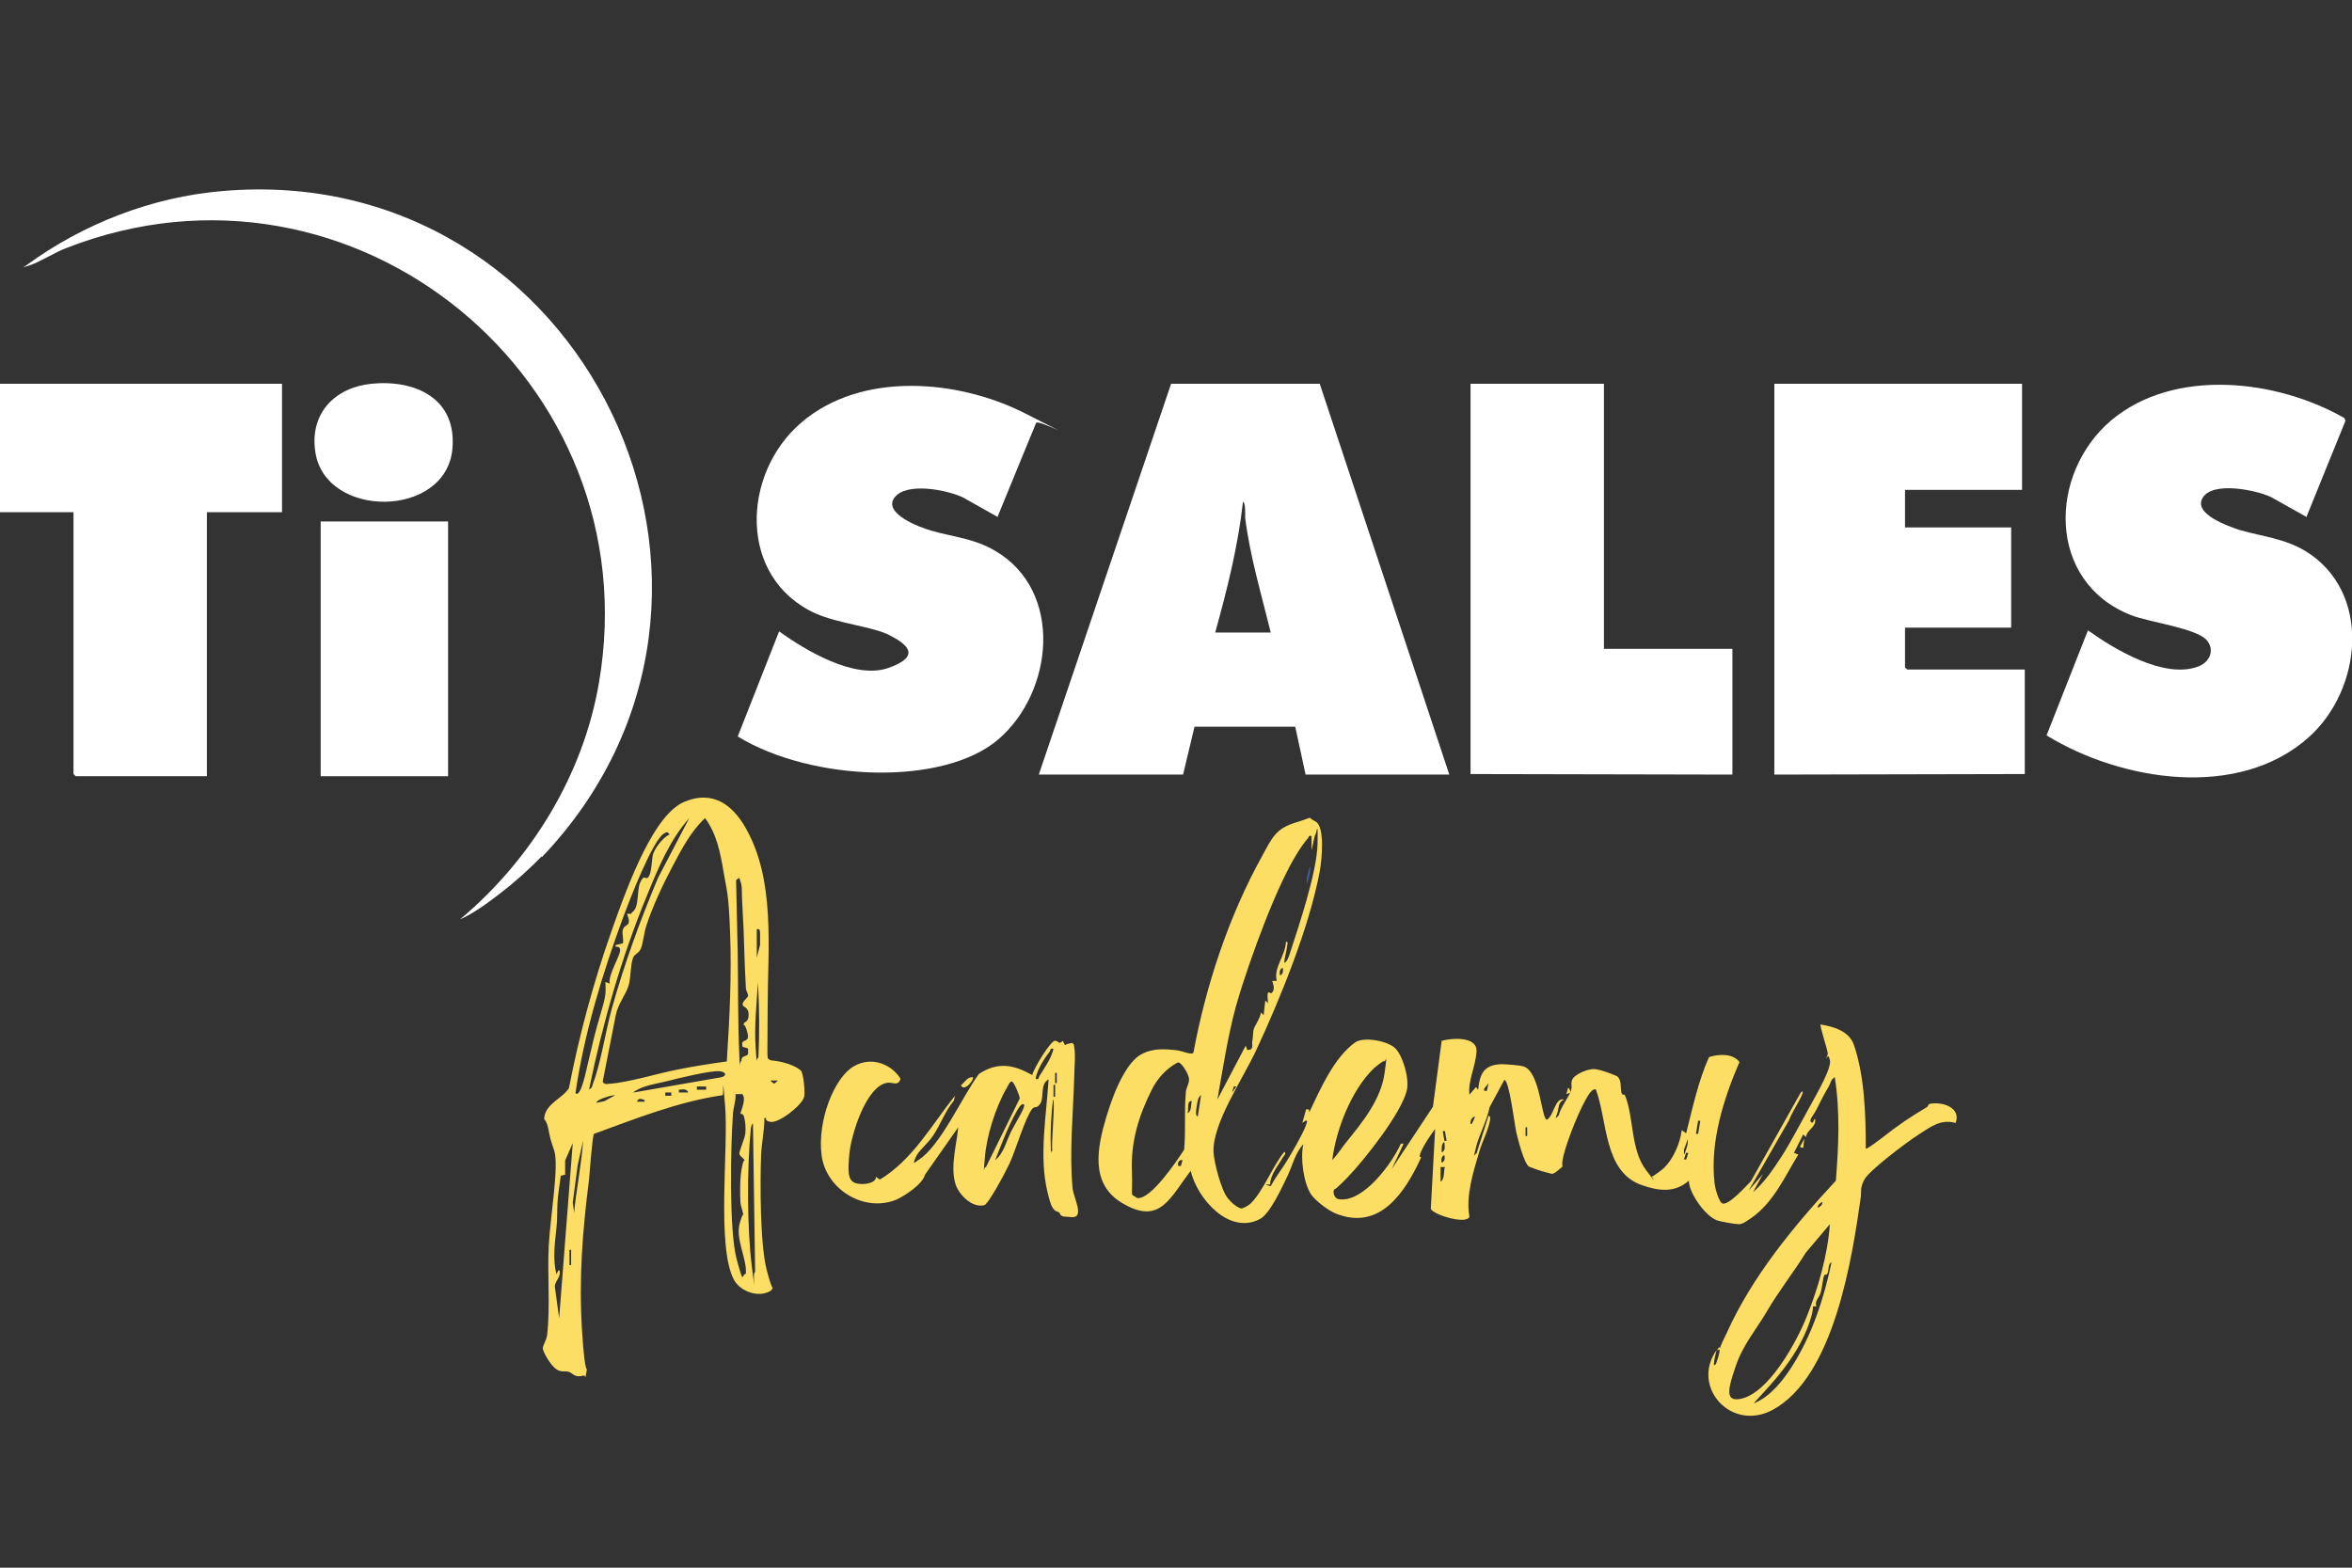
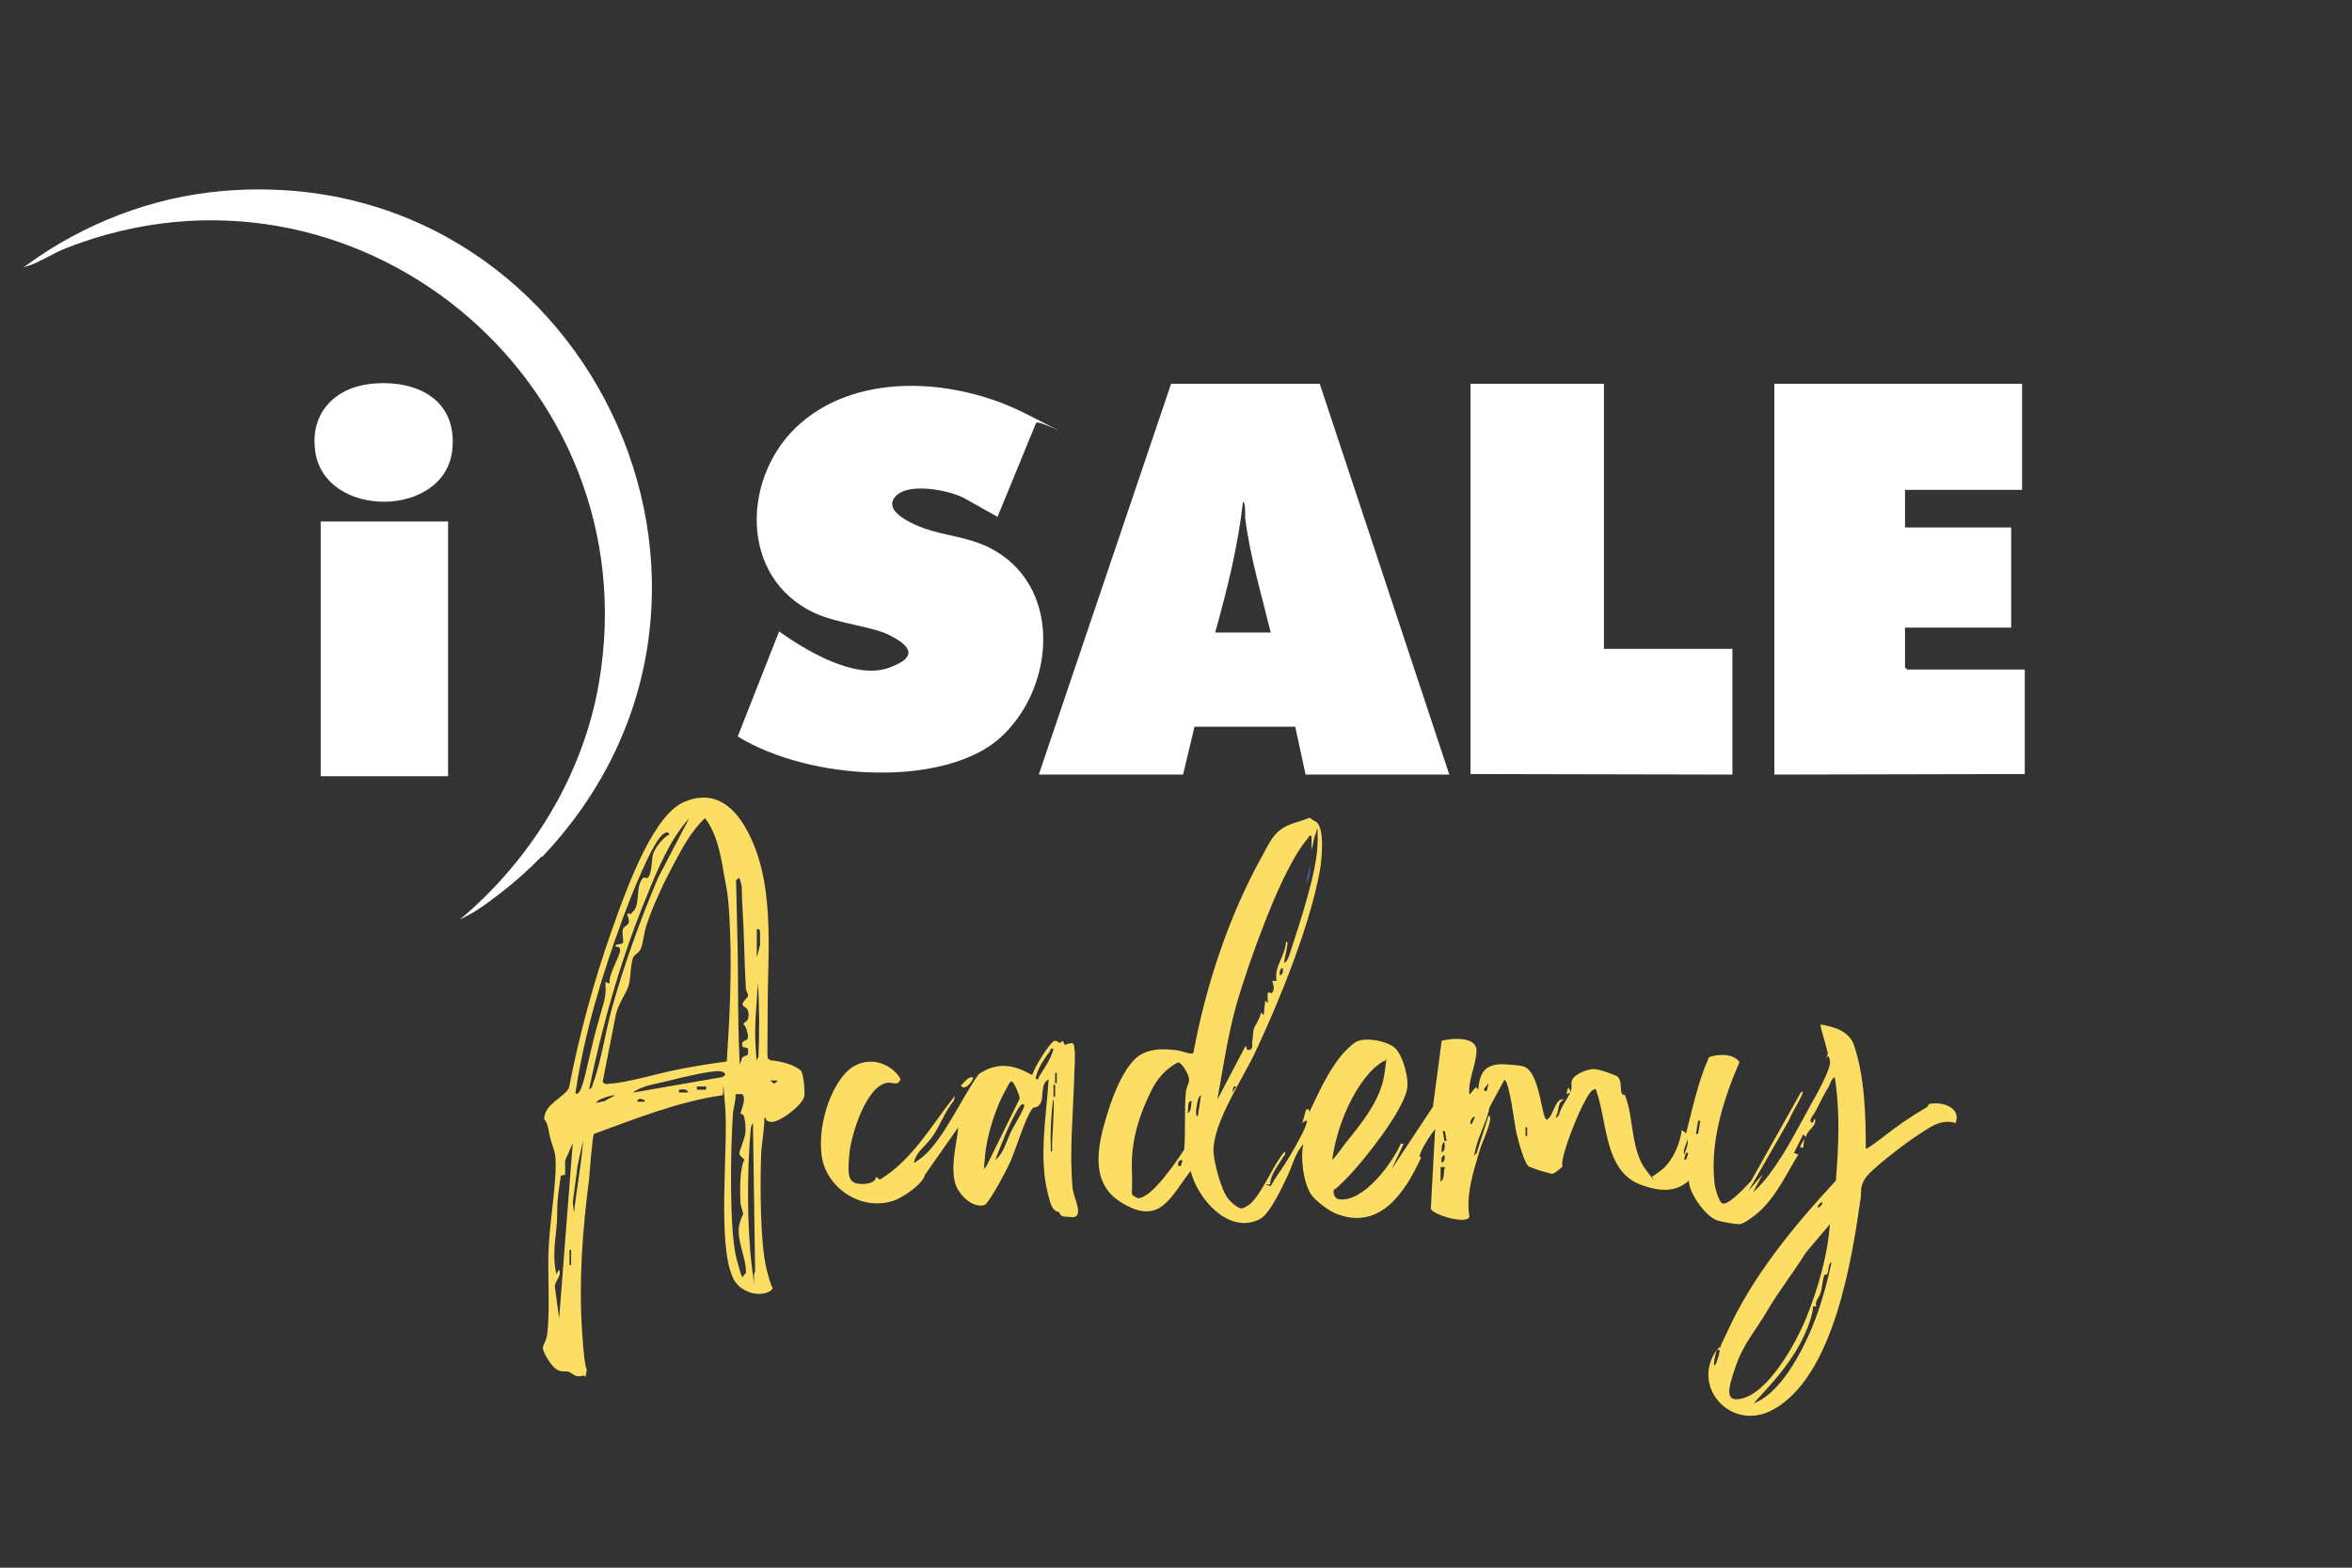
<svg xmlns="http://www.w3.org/2000/svg" id="Layer_1" version="1.1" viewBox="0 0 432 288">
  <rect x="0" y="0" width="432" height="288" fill="#333333" stroke="none" />
  <defs>
    <style>
      .st0 {
        fill: #fcde64;
      }

      .st1 {
        fill: #fff;
      }

      .st2 {
        fill: #3d5ea7;
      }
    </style>
  </defs>
  <path class="st1" d="M190.8,142.3l24.3-71.8h27.3s23.8,71.8,23.8,71.8h-26.4l-1.9-8.8h-18.5s-2.1,8.8-2.1,8.8h-26.4ZM233.4,116.2c-1.7-7-3.8-13.9-4.7-21.1,0-.4.1-2.9-.4-2.9-.9,8.1-2.9,16.1-5.1,24h10.2Z" />
  <polygon class="st1" points="371.4 70.5 371.4 90 349.9 90 349.9 96.9 369.4 96.9 369.4 115.3 349.9 115.3 349.9 122.6 350.3 123 371.9 123 371.9 142.2 325.9 142.3 325.9 70.5 371.4 70.5" />
-   <path class="st1" d="M423.7,95l-6.6-3.7c-2.8-1.3-10.6-2.9-12.5.1s4.7,5.3,6.9,6c4.2,1.2,8,1.5,11.9,3.8,12.3,7.5,10.5,25.4.7,34.2-12.9,11.6-34.5,8.1-48.2-.3l7.6-19.3c4.9,3.5,13.9,8.9,20.1,6.7,2.1-.7,3.3-2.9,1.8-4.8-1.8-2.3-10.8-3.4-14-4.7-15.5-6.1-15.2-26-3.6-35.8,11.6-9.7,30.4-7.5,42.8-.4l.2.5-7.1,17.5Z" />
  <path class="st1" d="M183.3,95l-6.4-3.6c-2.9-1.4-10.4-2.9-12.6,0s4.6,5.5,6.8,6.1c4.2,1.2,7.8,1.4,11.7,3.7,12.6,7.4,10.7,25.9.6,34.6s-34.3,7.8-47.9-.5l7.6-19.3c4.9,3.5,13.9,8.9,20.1,6.7s3.3-4.4.2-6-9.3-2.1-13.6-4c-14.3-6.5-13.6-25.6-2.7-35,11.1-9.6,29-8,41.3-1.7s2.2.9,1.9,1.7l-7.1,17.3Z" />
  <path class="st0" d="M315.8,248c.3-1,.8-2,1.3-3,4.7-10.5,12.4-19.8,20.1-28.1.5-6.3.8-12.7-.2-19-.7.3-.8,1.2-1.1,1.7-.8,1.3-1.5,2.7-2.2,4.1s-1.4,1.9-1.1,2.4c.5.6.5-.7.8-.5.2,1.5-1.5,1.9-1.7,3.3l-.5-.5-1.7,3.4.8.3c-2.5,4.1-4.6,8.9-8.7,11.7-.6.4-1.5,1.1-2.2,1.1s-3.5-.5-4-.7c-2.1-.7-5.2-5-5.2-7.3-2.6,2.3-5.6,1.9-8.7.8-7-2.5-6.2-11.8-8.4-17.6-.6,0-.8.4-1.1.7-1.7,2.4-4.1,8.6-4.8,11.4s.4,1.6-.9,2.7-1.2.7-2.2.5-3.1-1-3.3-1.1c-.9-.7-2-5-2.3-6.3s-1.3-9.7-2.2-9.6l-2.7,5c-.5,2.6-1.9,4.9-2.5,7.4s-.4,1.2.1,1.1l2.2-6.9c.4,0,.3.4.3.7-.3,1.9-1.5,4.1-2,5.9-1.1,3.7-2.5,8.1-1.8,11.9-.4,1.5-6.4-.2-7.1-1.4l.8-14.7c-.9,1.2-2,2.8-2.6,4.2s.1.7,0,1.1c-2.9,6.3-7.5,13.4-15.5,10.3-1.4-.5-3.9-2.4-4.7-3.6-1.4-2.1-2-6.8-1.4-9.2-1.5,1.6-2,3.9-2.9,5.8s-3.2,6.9-5,7.9c-5.7,3.1-11.6-3.7-12.8-8.8-3.8,4.9-5.6,10.1-12.6,5.9-5.9-3.5-4.6-10.1-2.9-15.8s4-10.2,6.4-11.5,4.8-.9,6.2-.8,3,1,3.4.5c2.3-12.4,6.5-25.1,12.6-36.1,1.8-3.3,2.5-5.1,6.2-6.2s1.8-1.1,3.6-.2,1.2,7,.8,9.2c-1.9,10.2-7.3,23.5-11.7,32.9-2.3,5-8.1,13.5-7.8,18.7.1,1.9,1.4,6.9,2.6,8.4s2.3,1.9,2.5,1.9c.4,0,1.4-.6,1.7-.9,2.3-2.2,4.1-7,6.2-9.5.4.2,0,.7-.2.9-.9,1.6-2.4,3.3-2.4,5.1h-.8c0,.1.9.3.9.3.8-1.5,1.8-2.8,2.7-4.2s3.2-5.4,3.7-6.8.2-.7.1-1.1l-.7.5.7-2.5h.5c0,.1.1.5.1.5,2-4.2,4.5-10,8.4-12.8,1.6-1.1,6-.3,7.4,1.1s2.6,5.6,2.1,7.7c-1,4.2-7.8,12.8-10.9,16s-2.3,1.9-2.4,2.1c-.4.6,0,1.8.8,1.9,4.5.7,9.8-6.6,11.4-10.2h.5c0,.1-2.2,4.7-2.2,4.7l7.6-11.5,1.6-12.1c1.8-.5,6.6-.9,6.4,2s-1.6,5.3-1.3,7.9l1.2-1.4.4.5c.3-2.9,1-4.6,4.3-4.7.8,0,3.4.2,4,.4,3.1.9,3.3,9.6,4.3,9.8,1.3-.6,1.5-4.2,3.2-3.7-1.2.5-.9,1.5-1.3,2.6s-.3.9.3.3c.3-1.4,1.8-3.3,2.2-4.4s-.1-1.3.3-2.2,2.8-2,4.1-1.9,3.9,1.2,4.1,1.3c.9.7.6,2,.8,2.9s.5.2.7.7c1.6,3.9,1,9.9,3.8,13.6s.7.9,1.2,1.2c.2,0,1.9-1.3,2.2-1.6,1.7-1.7,2.9-4.5,3.2-6.9l.8.6c1.2-4.7,2.2-9.5,4.2-14,1.8-.6,4.4-.7,5.6.9-2.9,6.7-5.4,14.6-4.6,22,0,.8.8,3.8,1.5,4,1.2.3,4.3-3.2,5.2-4.1l9.1-16.2c.5-.6.5-.2.3.3-.7,1.6-1.8,3.1-2.4,4.7l-7.4,12.9,2.6-3-1.8,3.3c2.1-1.8,3.7-4.2,5.2-6.5s3.5-6.1,5.1-9,4.2-7.4,3.8-8.8-.5-.2-.6-.3.3-.6.2-1c-.1-.8-1.5-5-1.3-5.2,2.4.4,5.2,1.2,6.1,3.7,2,5.8,2.2,13,2.2,19.1.2.2,2.6-1.7,2.9-1.9,2.9-2.3,5.1-3.8,8.3-5.7.3-.2.3-.6.5-.6,2.2-.5,5.9.6,4.8,3.5-2.8-.8-4.7.8-6.9,2.2s-8.9,6.5-9.8,8.1-.6,2.3-.7,3.2c-1.6,11.3-4.9,33.1-16.2,39.2-7.6,4.1-15.1-4.2-10.3-11-.2.9-.5,1.8-.5,2.8.4,0,.5-.6.6-.9.3-.8.5-1.6.5-2.4-.2,0-.4.3-.5.5ZM240.9,153.6c-.6-.2-.5.2-.6.3-3.2,3.7-6.3,11.2-8.1,15.8s-3.9,10.6-5.2,15.2c-1.5,5.5-2.4,11.5-3.4,17.1l5.2-9.9.3.8c1.3,0,.8-1,.9-1.5.2-1,.1-1.8.3-2.4s1.2-2,1.3-3l.5.5.3-2.7.5.5c0-.4-.2-1.6,0-1.9s.4.2.7,0c.8-.8,0-2.1.1-2.2h.8c-.6-2.5,1.6-4.6,1.7-7.2.5,0,.2.6.2.9-.1,1-.5,2-.5,3,.5-.2.8-1.1,1-1.7,1.7-5.2,5-15,5.1-20.2s-.2-1.5-.5-1.5l-.6,2.7v-2.8ZM235.1,179.2c.6-.2.6-.9.5-1.4-.6.2-.6.9-.5,1.4ZM254.4,194.9c-.2-.2-1.9,1.2-2.1,1.4-4.1,4-6.9,11.2-7.6,16.8,1-1,1.7-2.2,2.6-3.3,2.9-3.6,6.3-7.7,7-12.6s0-1.5,0-2.3ZM216.3,195.2c-2.1,1.1-3.8,3-4.8,5.1-2.4,4.8-3.8,9.5-3.6,14.8s-.5,4,1,5c2.5.3,7.3-6.9,8.6-8.9.3-3.4,0-7.1.3-10.4,0-.9.6-1.6.6-2.5s-1.4-3.2-2-3.1ZM273.1,200.4l.3-1.4-.8,1v.4s.5,0,.5,0ZM227.1,199.6h-.5s-.3,1.1-.3,1.1l.8-1.1ZM220,205.1l.6-3.9c-.6.3-.7,1.5-.8,2.1s-.3,1.7.2,1.8ZM218.9,202.3c-1-.2-.5,1.7-.8,2.2.8-.3.6-1.5.8-2.2ZM270.3,206.5c0,0,.6-1.1.6-1.4-.6.2-.9.8-.8,1.4,0,0,.2,0,.3,0ZM311.9,205.9l-.4,2.4h.4c0,0,.4-2.4.4-2.4h-.4ZM280.5,208.7v-1.6h-.3v1.6h.3ZM265.4,207.8h-.4c0,0,.3,1.8.3,1.8h.4c0,0-.3-1.8-.3-1.8ZM309.4,212c.3-.9.7-1.7.6-2.7l-.7,1.9v.8ZM264.8,211.7c.8-.3.5-1.3.5-1.9-.6.2-.5,1.4-.5,1.9ZM309.7,211.7l-.4,1.3h.4c0,.1.4-1.2.4-1.2h-.4ZM264.8,213.6c.6-.2.6-.9.5-1.4-.6.2-.6.9-.5,1.4ZM217.2,213.1c-.7,0-.9.4-.8,1.1h.5s.3-1.1.3-1.1ZM265.4,214.4h-.8s0,2.7,0,2.7c.8-.5.5-2,.8-2.7ZM333.9,221.9c.4-.2.9-.6.8-1.1-.4.2-.9.6-.8,1.1ZM336.1,224.9l-4.4,5.2c-2.3,3.7-5,7.1-7.1,10.7-2.1,3.6-4.4,6.1-5.8,10.2s-2,6.5.8,6c5.2-.9,10.4-10.5,12.2-15,2.1-5.2,3.9-11.4,4.3-17.1ZM322.4,257.7c2.9-1.3,5-4,6.7-6.6,3.7-5.8,5.9-12.5,7.3-19.2-.6.2-.5,1.3-.7,1.9s-.5.3-.6.4c-.3.6-.4,2.3-.7,3.3s-1.1,1.4-.8,2.5h-.6c0,1.4-.9,3.8-1.6,5.3-1.6,3.5-4,6.6-6.3,9.2s-3,3.2-2.9,3.3Z" />
-   <polygon class="st1" points="51.8 70.5 51.8 94.1 38 94.1 38 142.6 13.9 142.6 13.5 142.2 13.5 94.1 0 94.1 0 70.5 51.8 70.5" />
  <polygon class="st1" points="294.6 70.5 294.6 119.2 318.2 119.2 318.2 142.3 270.1 142.2 270.1 70.5 294.6 70.5" />
  <path class="st1" d="M99.5,157.3c-2.3,2.4-5,4.8-7.6,6.8s-4.8,3.6-7.4,4.8c13.1-11,22.6-26.5,25.5-43.4C119.6,69.9,64.9,24.9,12.1,45.6c-2.1.8-4.9,2.6-6.8,3.2s-.4,0-.4-.1c10.4-7.6,23-12.5,35.9-13.6,66.4-5.8,104.9,73.9,58.7,122.4Z" />
-   <path class="st0" d="M147.2,196.9c.4.5.7,3.9.5,4.6-.4,1.6-4.7,4.9-6.2,4.6s-.3-.9-1.1-.7c0,2.2-.5,4.6-.6,6.7-.2,5.2-.2,16.3,1,21.1s1.4,2.9.8,3.9c-2.2,1.4-5.6.2-6.8-2-3.2-6-1-24-1.6-31.7s-.2-2-.5-2.2c-8.2,1.2-15.9,4.3-23.6,7.1-.3.4-.8,7.1-.9,8.3-1.2,9.5-1.9,18.2-1.3,27.8s1.1,6.1.8,7.7,0,.6-.5.6c-1.7.5-2-.5-2.8-.7s-1.4.2-2.4-.6-2.3-3.1-2.3-3.7.7-1.5.8-2.5c.6-5.2,0-11.2.3-16.5s1.9-14.6,1-17.3-.7-2.2-1.1-4.1-.9-1.3-.7-2.2c.4-2.4,3.4-3.4,4.5-5.2,1.9-9.8,4.5-19.4,7.8-28.8s7.9-21.5,13.4-23.8,9,.9,11.2,4.7c5.6,9.7,4.1,22.3,4.1,33.1s-.3,9.1.6,9.7c1.6.1,4.6.8,5.7,2.1ZM108.2,200.1c.5-.1.6-.6.7-1,1.5-3.9,2.3-9.6,3.5-13.9,2.3-8.2,5.2-16.2,8.5-24l5.7-10.9c-3.6,4-5.8,9.4-7.8,14.3-4.7,11.4-8.1,23.4-10.6,35.5ZM133.5,194.9c.5-7.8.9-15.7.6-23.5s-.6-7.6-1.2-11.2-1.3-7.1-3.4-9.9c-2.7,2.5-4.4,5.9-6.1,9.1s-3.6,7.3-4.7,10.7c-.4,1.2-.6,3.3-1,4.2s-1.1.9-1.4,1.6c-.5,1.2-.4,3.4-.8,5s-2,3.5-2.4,5.6l-2.4,12.2c.2.5.7.5,1.2.4,3.4-.2,8.9-1.9,12.5-2.6,3-.6,6.1-1.1,9.1-1.5ZM116.1,167.6c1.4-.9.8-4,1.5-5.5s.9-.6,1.3-.8c.8-.5.8-3.2,1-4.2s1.8-3.3,3.1-3.8c-.4-.5-.5-.5-1-.2-2.1,1.1-6.5,12.6-7.5,15.3-3.8,10.3-7.2,21.4-8.8,32.4,1,1.1,2.1-4.8,2.2-5.1.8-3.4,1.4-6.1,2.4-9.4s1-3.9.9-5.9l.8.3c-.4-1.5,2-5.2,1.9-6.2s-1.1-.2-.8-.9l1.3-.3c.2-.8-.2-1.7,0-2.5s1-.7,1.1-1.4-.4-1.4-.3-1.5.5,0,.7,0ZM135.7,161.3l-.5.4c.1,4.4.2,8.8.3,13.2.1,6.3,0,12.7.3,19s-.3,1.1.4,1c-.1-1.1,1-.7,1.2-1.3v-1c-.1,0-1-.3-1-.3-.5-1.8,1.4-.4.9-2.5s-.8-1.2-.7-1.7.9-.2.9-1.7-1.1-1.3-1.1-1.9,1-1.2,1-1.6-.4-.9-.4-1.4c-.3-4.8-.3-9.6-.6-14.3s.1-3.9-.6-5.9ZM139,170.7v5.2l.6-2.3c0-.6,0-1.2,0-1.9s0-1.1-.5-1ZM139.3,194.3c.2-4.6.2-9.1-.1-13.8-.2,3.9-.7,8-.4,12s0,1.6.6,1.8ZM116.4,200.7l16.1-2.8c1.1-.3.8-1-.3-1.1-1.5-.2-7.7,1.3-9.6,1.8s-4.7.8-6.3,2.1ZM142.9,198.5h-1.4c0,.1.7.6.7.6l.7-.6ZM128,199.6v.6s1.7,0,1.7,0v-.6s-1.7,0-1.7,0ZM126.4,200.7c-.2-.7-1-.6-1.7-.5v.5s1.7,0,1.7,0ZM122.2,200.7v.6s1.1,0,1.1,0v-.6s-1.1,0-1.1,0ZM136.2,201h-1.1c.1,1.3-.5,2.7-.5,4-.4,5.8-.7,21.1.7,26.3s.9,2.7,1.7,2.7c.2-2.9-2-6.4-1.1-9.4s.7-.5.7-.7c.1-.7-.5-2.1-.6-3-.1-2-.1-4.7.3-6.6s.6-.8.5-1.1-.9-.8-1-1.2,1-2.8,1.1-3.8,0-2-.2-2.9-.7-.6-.7-.7c0-.4,1.3-3,.2-3.7ZM113.1,201.2c-.7,0-1.3.2-1.9.4s-1.5.5-1.7,1l1.5-.3,2-1.1ZM118.4,202.1c-.6-.2-1.1-.5-1.4.3h1.4s0-.3,0-.3ZM138.7,233.7l-.4-27.3c-.2,0-.4.8-.4,1-.7,7.2-.7,18.2.2,25.3s0,.8.6,1ZM105.4,223.3c.4-4.6,1.4-9.2,1.7-13.8l-1,4.6-.9,6.8.3,2.3ZM102.7,242.2l2.5-32.2-1.4,3.2v2.6s-.8.2-.8.2c-.2,1.6-.5,3.3-.6,4.9s0,3-.2,4.7c-.3,2.8-.7,5.8,0,8.5l.3-.6c.4-.5.3.4.3.6-.2.9-.8,1.3-.9,2.2l.8,5.9ZM104.6,229.6v2.8s.3,0,.3,0v-2.8s-.3,0-.3,0Z" />
+   <path class="st0" d="M147.2,196.9c.4.5.7,3.9.5,4.6-.4,1.6-4.7,4.9-6.2,4.6s-.3-.9-1.1-.7c0,2.2-.5,4.6-.6,6.7-.2,5.2-.2,16.3,1,21.1s1.4,2.9.8,3.9c-2.2,1.4-5.6.2-6.8-2-3.2-6-1-24-1.6-31.7s-.2-2-.5-2.2c-8.2,1.2-15.9,4.3-23.6,7.1-.3.4-.8,7.1-.9,8.3-1.2,9.5-1.9,18.2-1.3,27.8s1.1,6.1.8,7.7,0,.6-.5.6c-1.7.5-2-.5-2.8-.7s-1.4.2-2.4-.6-2.3-3.1-2.3-3.7.7-1.5.8-2.5c.6-5.2,0-11.2.3-16.5s1.9-14.6,1-17.3-.7-2.2-1.1-4.1-.9-1.3-.7-2.2c.4-2.4,3.4-3.4,4.5-5.2,1.9-9.8,4.5-19.4,7.8-28.8s7.9-21.5,13.4-23.8,9,.9,11.2,4.7c5.6,9.7,4.1,22.3,4.1,33.1s-.3,9.1.6,9.7c1.6.1,4.6.8,5.7,2.1ZM108.2,200.1c.5-.1.6-.6.7-1,1.5-3.9,2.3-9.6,3.5-13.9,2.3-8.2,5.2-16.2,8.5-24l5.7-10.9c-3.6,4-5.8,9.4-7.8,14.3-4.7,11.4-8.1,23.4-10.6,35.5ZM133.5,194.9c.5-7.8.9-15.7.6-23.5s-.6-7.6-1.2-11.2-1.3-7.1-3.4-9.9c-2.7,2.5-4.4,5.9-6.1,9.1s-3.6,7.3-4.7,10.7c-.4,1.2-.6,3.3-1,4.2s-1.1.9-1.4,1.6c-.5,1.2-.4,3.4-.8,5s-2,3.5-2.4,5.6l-2.4,12.2c.2.5.7.5,1.2.4,3.4-.2,8.9-1.9,12.5-2.6,3-.6,6.1-1.1,9.1-1.5ZM116.1,167.6c1.4-.9.8-4,1.5-5.5s.9-.6,1.3-.8c.8-.5.8-3.2,1-4.2s1.8-3.3,3.1-3.8c-.4-.5-.5-.5-1-.2-2.1,1.1-6.5,12.6-7.5,15.3-3.8,10.3-7.2,21.4-8.8,32.4,1,1.1,2.1-4.8,2.2-5.1.8-3.4,1.4-6.1,2.4-9.4s1-3.9.9-5.9l.8.3c-.4-1.5,2-5.2,1.9-6.2s-1.1-.2-.8-.9l1.3-.3c.2-.8-.2-1.7,0-2.5s1-.7,1.1-1.4-.4-1.4-.3-1.5.5,0,.7,0ZM135.7,161.3l-.5.4c.1,4.4.2,8.8.3,13.2.1,6.3,0,12.7.3,19s-.3,1.1.4,1c-.1-1.1,1-.7,1.2-1.3v-1c-.1,0-1-.3-1-.3-.5-1.8,1.4-.4.9-2.5s-.8-1.2-.7-1.7.9-.2.9-1.7-1.1-1.3-1.1-1.9,1-1.2,1-1.6-.4-.9-.4-1.4c-.3-4.8-.3-9.6-.6-14.3s.1-3.9-.6-5.9ZM139,170.7v5.2l.6-2.3c0-.6,0-1.2,0-1.9s0-1.1-.5-1ZM139.3,194.3c.2-4.6.2-9.1-.1-13.8-.2,3.9-.7,8-.4,12s0,1.6.6,1.8ZM116.4,200.7l16.1-2.8c1.1-.3.8-1-.3-1.1-1.5-.2-7.7,1.3-9.6,1.8s-4.7.8-6.3,2.1ZM142.9,198.5h-1.4c0,.1.7.6.7.6l.7-.6ZM128,199.6v.6s1.7,0,1.7,0v-.6s-1.7,0-1.7,0ZM126.4,200.7c-.2-.7-1-.6-1.7-.5v.5s1.7,0,1.7,0ZM122.2,200.7v.6s1.1,0,1.1,0s-1.1,0-1.1,0ZM136.2,201h-1.1c.1,1.3-.5,2.7-.5,4-.4,5.8-.7,21.1.7,26.3s.9,2.7,1.7,2.7c.2-2.9-2-6.4-1.1-9.4s.7-.5.7-.7c.1-.7-.5-2.1-.6-3-.1-2-.1-4.7.3-6.6s.6-.8.5-1.1-.9-.8-1-1.2,1-2.8,1.1-3.8,0-2-.2-2.9-.7-.6-.7-.7c0-.4,1.3-3,.2-3.7ZM113.1,201.2c-.7,0-1.3.2-1.9.4s-1.5.5-1.7,1l1.5-.3,2-1.1ZM118.4,202.1c-.6-.2-1.1-.5-1.4.3h1.4s0-.3,0-.3ZM138.7,233.7l-.4-27.3c-.2,0-.4.8-.4,1-.7,7.2-.7,18.2.2,25.3s0,.8.6,1ZM105.4,223.3c.4-4.6,1.4-9.2,1.7-13.8l-1,4.6-.9,6.8.3,2.3ZM102.7,242.2l2.5-32.2-1.4,3.2v2.6s-.8.2-.8.2c-.2,1.6-.5,3.3-.6,4.9s0,3-.2,4.7c-.3,2.8-.7,5.8,0,8.5l.3-.6c.4-.5.3.4.3.6-.2.9-.8,1.3-.9,2.2l.8,5.9ZM104.6,229.6v2.8s.3,0,.3,0v-2.8s-.3,0-.3,0Z" />
  <rect class="st1" x="58.9" y="95.8" width="23.4" height="46.8" />
  <path class="st0" d="M196,191.8l.9-.2c.3.1.4.4.4.7.3,1.5,0,4.2,0,5.8-.2,6.5-.9,13.7-.3,20.1.1,1.7,2.3,5.5-.1,5.4s-1.8-.3-1.9-.3c-.3,0-.3-.5-.5-.6s-.7-.2-.9-.5c-.6-.5-1-2.4-1.2-3.2-1.6-6.5-.2-14.1.2-20.7-1.6.8-.8,3.3-1.5,4.4s-1,.4-1.5,1c-1.3,1.6-3.1,7.8-4.2,10.1s-3.9,7.4-4.6,7.6c-2.3.6-4.9-2.1-5.4-4.2-.8-3.2.3-6.9.6-10.1l-6.1,8.7c-.4,1.7-3.7,3.9-5.3,4.6-5.9,2.4-12.9-1.9-13.7-8.2s2.3-14.2,5.9-16.3,7.3,0,8.6,2.3c-.4,1.4-1.5.6-2.3.7-4,.4-6.8,9.7-7.1,13.1s-.2,4.6.8,5.2,4.1.4,4.1-1l.7.5c6-3.6,9.5-10,13.8-15.4l-.2.9c-1.6,1.9-2.5,4.5-3.8,6.4s-2.7,2.7-3.3,4.2.2.5.6.3c4.1-2.6,8.1-11.8,11.1-15.8,3.5-2.3,6.4-1.7,9.8.2.2-1.1,3.4-6.4,4.2-6.3s.6.8,1.4,0l.4.8ZM193.5,192.7c-.7-.2-.5.2-.7.5-1.1,1.4-2.3,3.3-2.6,5,.7.2.5-.2.7-.5,1-1.6,2.1-3.1,2.6-5ZM194.1,199v-1.9h-.3v1.9h.3ZM181.1,214.4l6.2-12.6c0-.5-1-2.9-1.4-3.1s-.8.9-1,1.2c-2,3.4-3.7,8.8-4,12.7s-.3,1.7.2,1.8ZM193.5,199.3v2.2s.3,0,.3,0v-2.2s-.3,0-.3,0ZM193.3,211.4c-.3-.8.6-9.4.1-9.4-.3,2.8-.5,5.6-.4,8.4s-.2,1,.3,1ZM188,202.9c-.4-.4-1.3,1.3-1.4,1.5-1.5,2.7-2.7,5.9-3.8,8.7,1.6-1.2,2.1-3.7,3-5.4s2.6-4.4,2.3-4.8Z" />
  <path class="st1" d="M68.2,70.5c8.1-.8,15.7,2.7,14.9,11.9-1.1,12.9-23.5,13-25.2.5-1-7,3.6-11.7,10.3-12.4Z" />
  <path class="st0" d="M178.7,197.9c.3.3-1.5,2.8-2.2,1.5.7-.6,1.2-1.6,2.2-1.5Z" />
  <polygon class="st0" points="331.2 210.9 330.6 210.7 331.4 209.2 331.2 210.9" />
  <polygon class="st0" points="288.5 200.7 287.7 201 288 199.9 288.2 199.9 288.5 200.7" />
  <path class="st2" d="M240,162.4v-.8c-.1,0,.6-2.5.6-2.5.2,1.2-.2,2.2-.6,3.3Z" />
</svg>